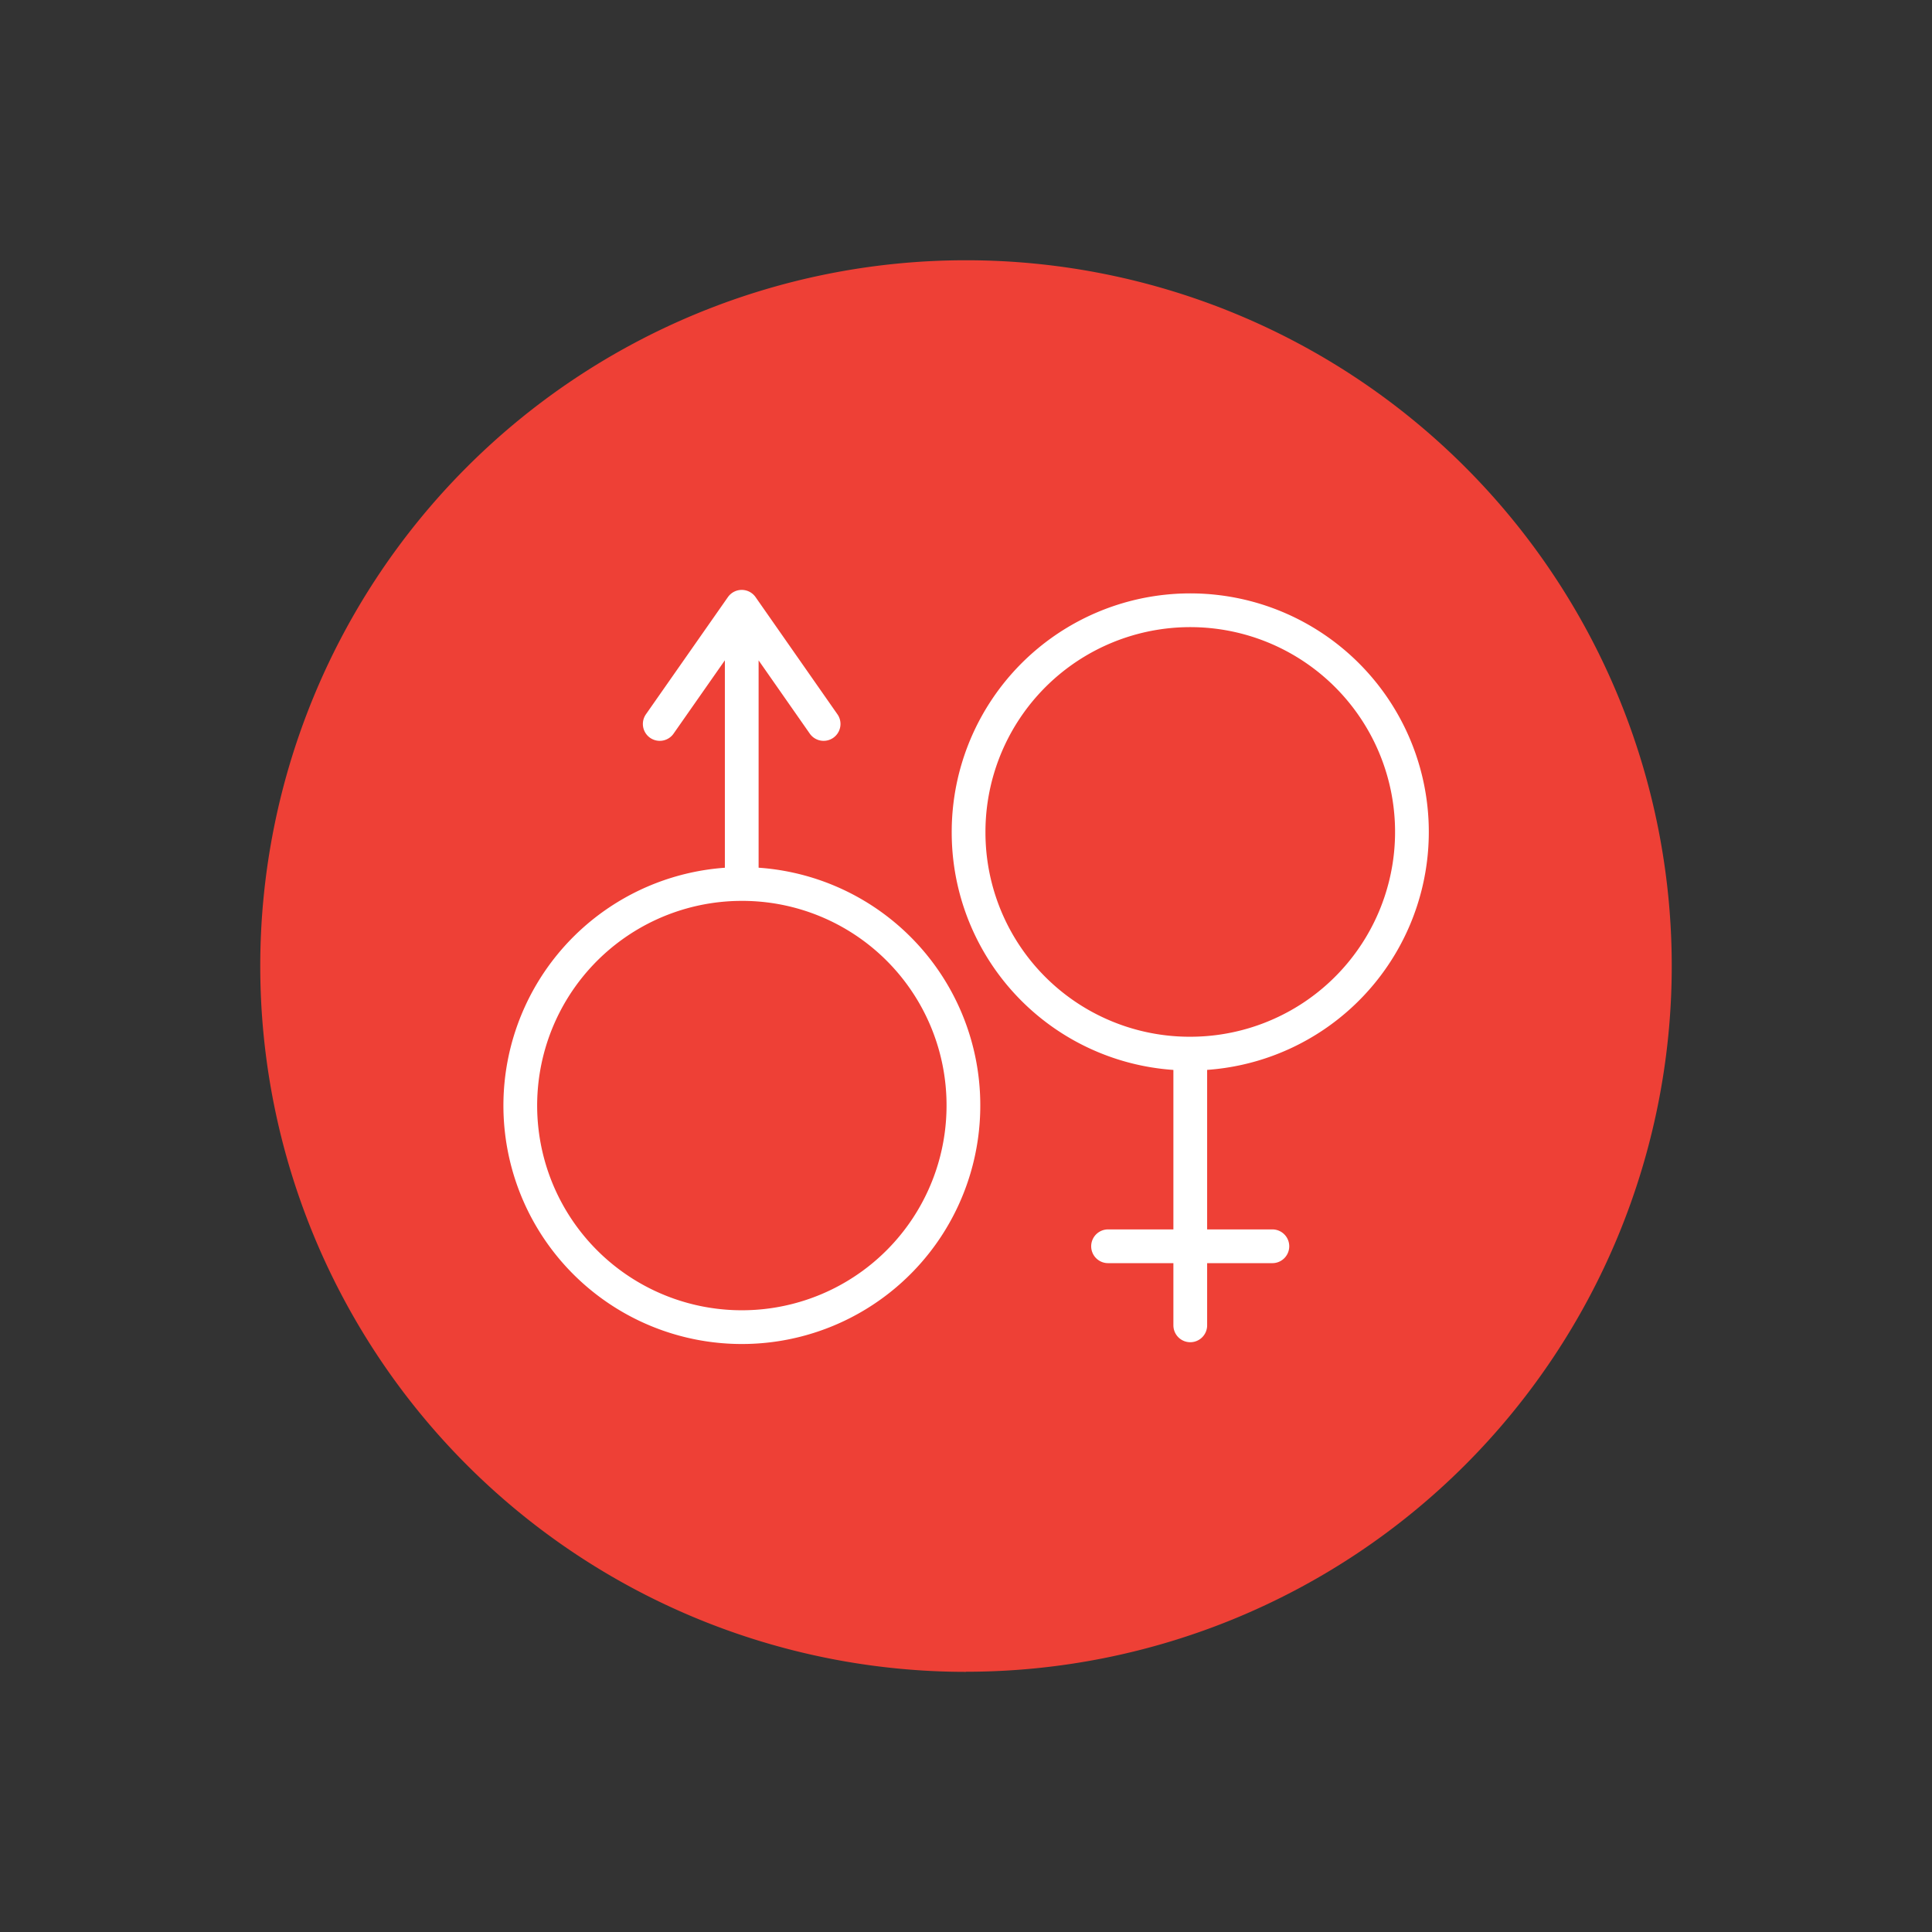
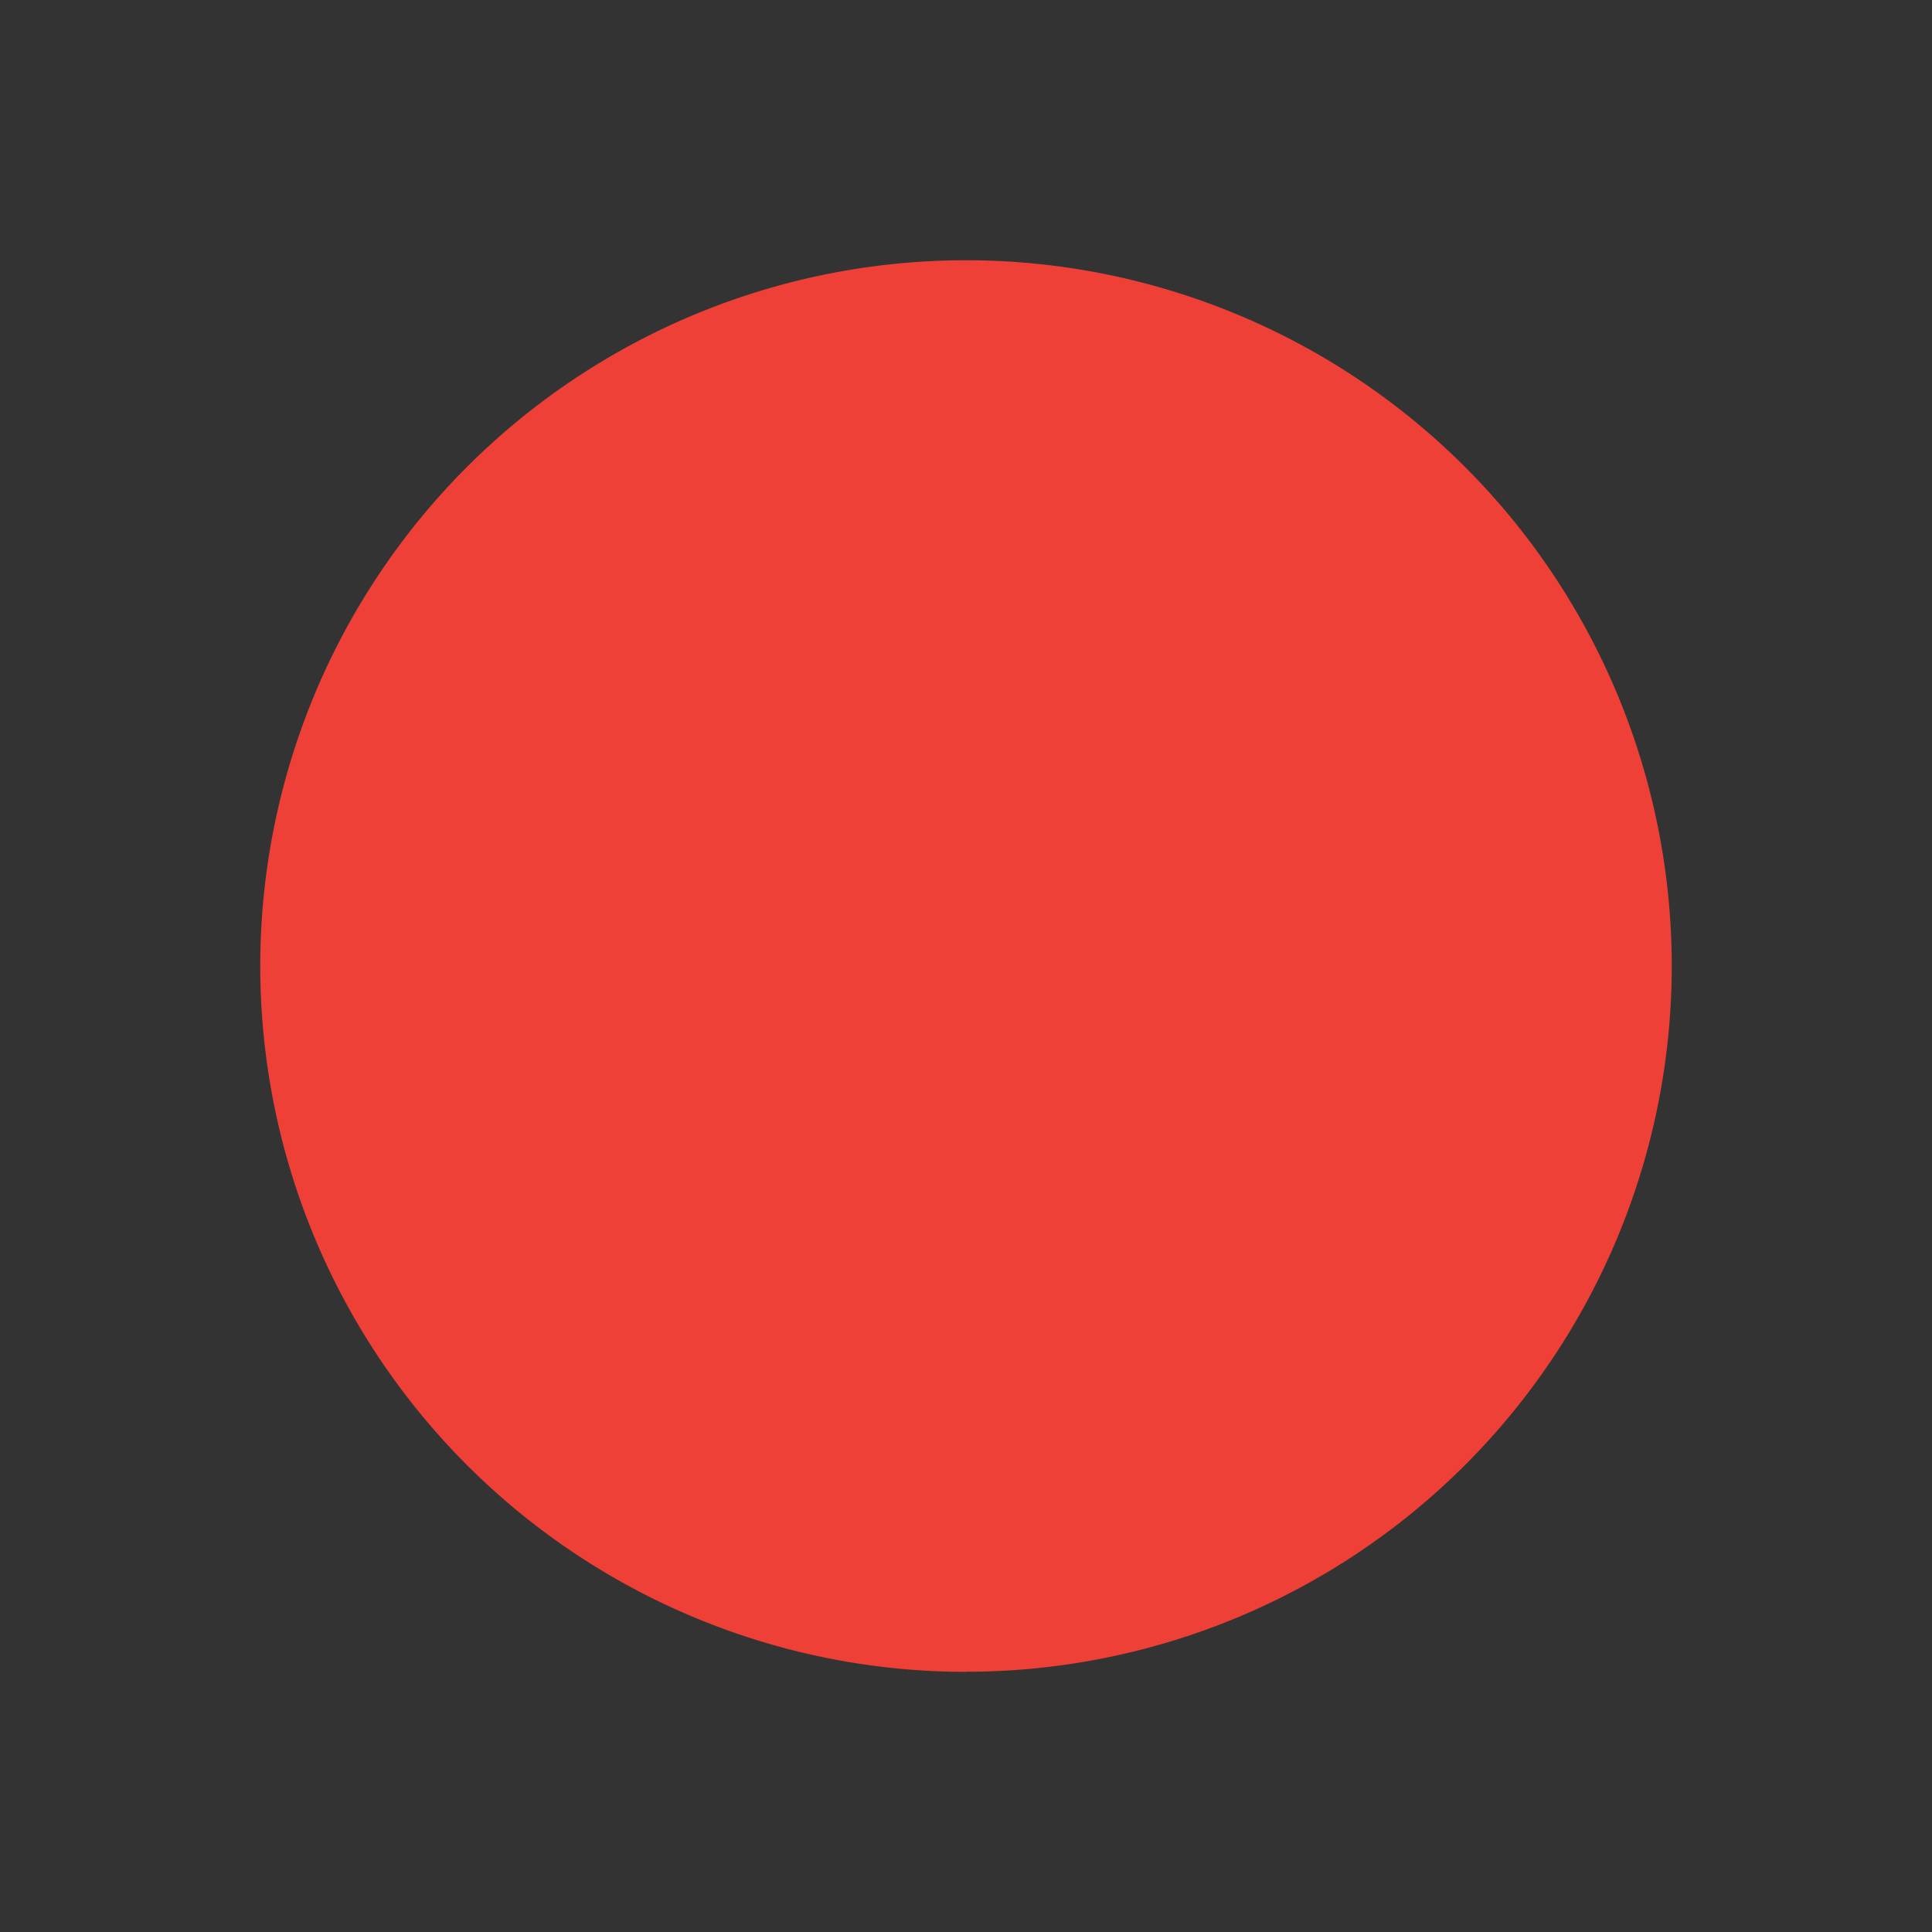
<svg xmlns="http://www.w3.org/2000/svg" id="Capa_1" data-name="Capa 1" viewBox="0 0 171.78 171.78">
  <rect x="0" y="0" width="171.78" height="171.78" fill="#333333" stroke="none" />
  <defs>
    <style>.cls-1{fill:#ee4036;}.cls-2{fill:none;stroke:#fff;stroke-linecap:round;stroke-linejoin:round;stroke-width:3px;}</style>
  </defs>
  <title>Mesa de trabajo 29</title>
  <path class="cls-1" d="M85.89,148.64A62.75,62.75,0,1,0,23.14,85.89a62.76,62.76,0,0,0,62.75,62.76" />
-   <path class="cls-2" d="M113.13,110.81H98.52m7.31-17.13v24.16M86.12,74.06a19.71,19.71,0,1,1,19.7,19.62A19.66,19.66,0,0,1,86.12,74.06ZM58.66,64.37l7.29-10.42,7.28,10.42M65.95,78.6V54.44M85.66,98.21A19.7,19.7,0,1,1,65.95,78.6,19.67,19.67,0,0,1,85.66,98.21Z" />
</svg>